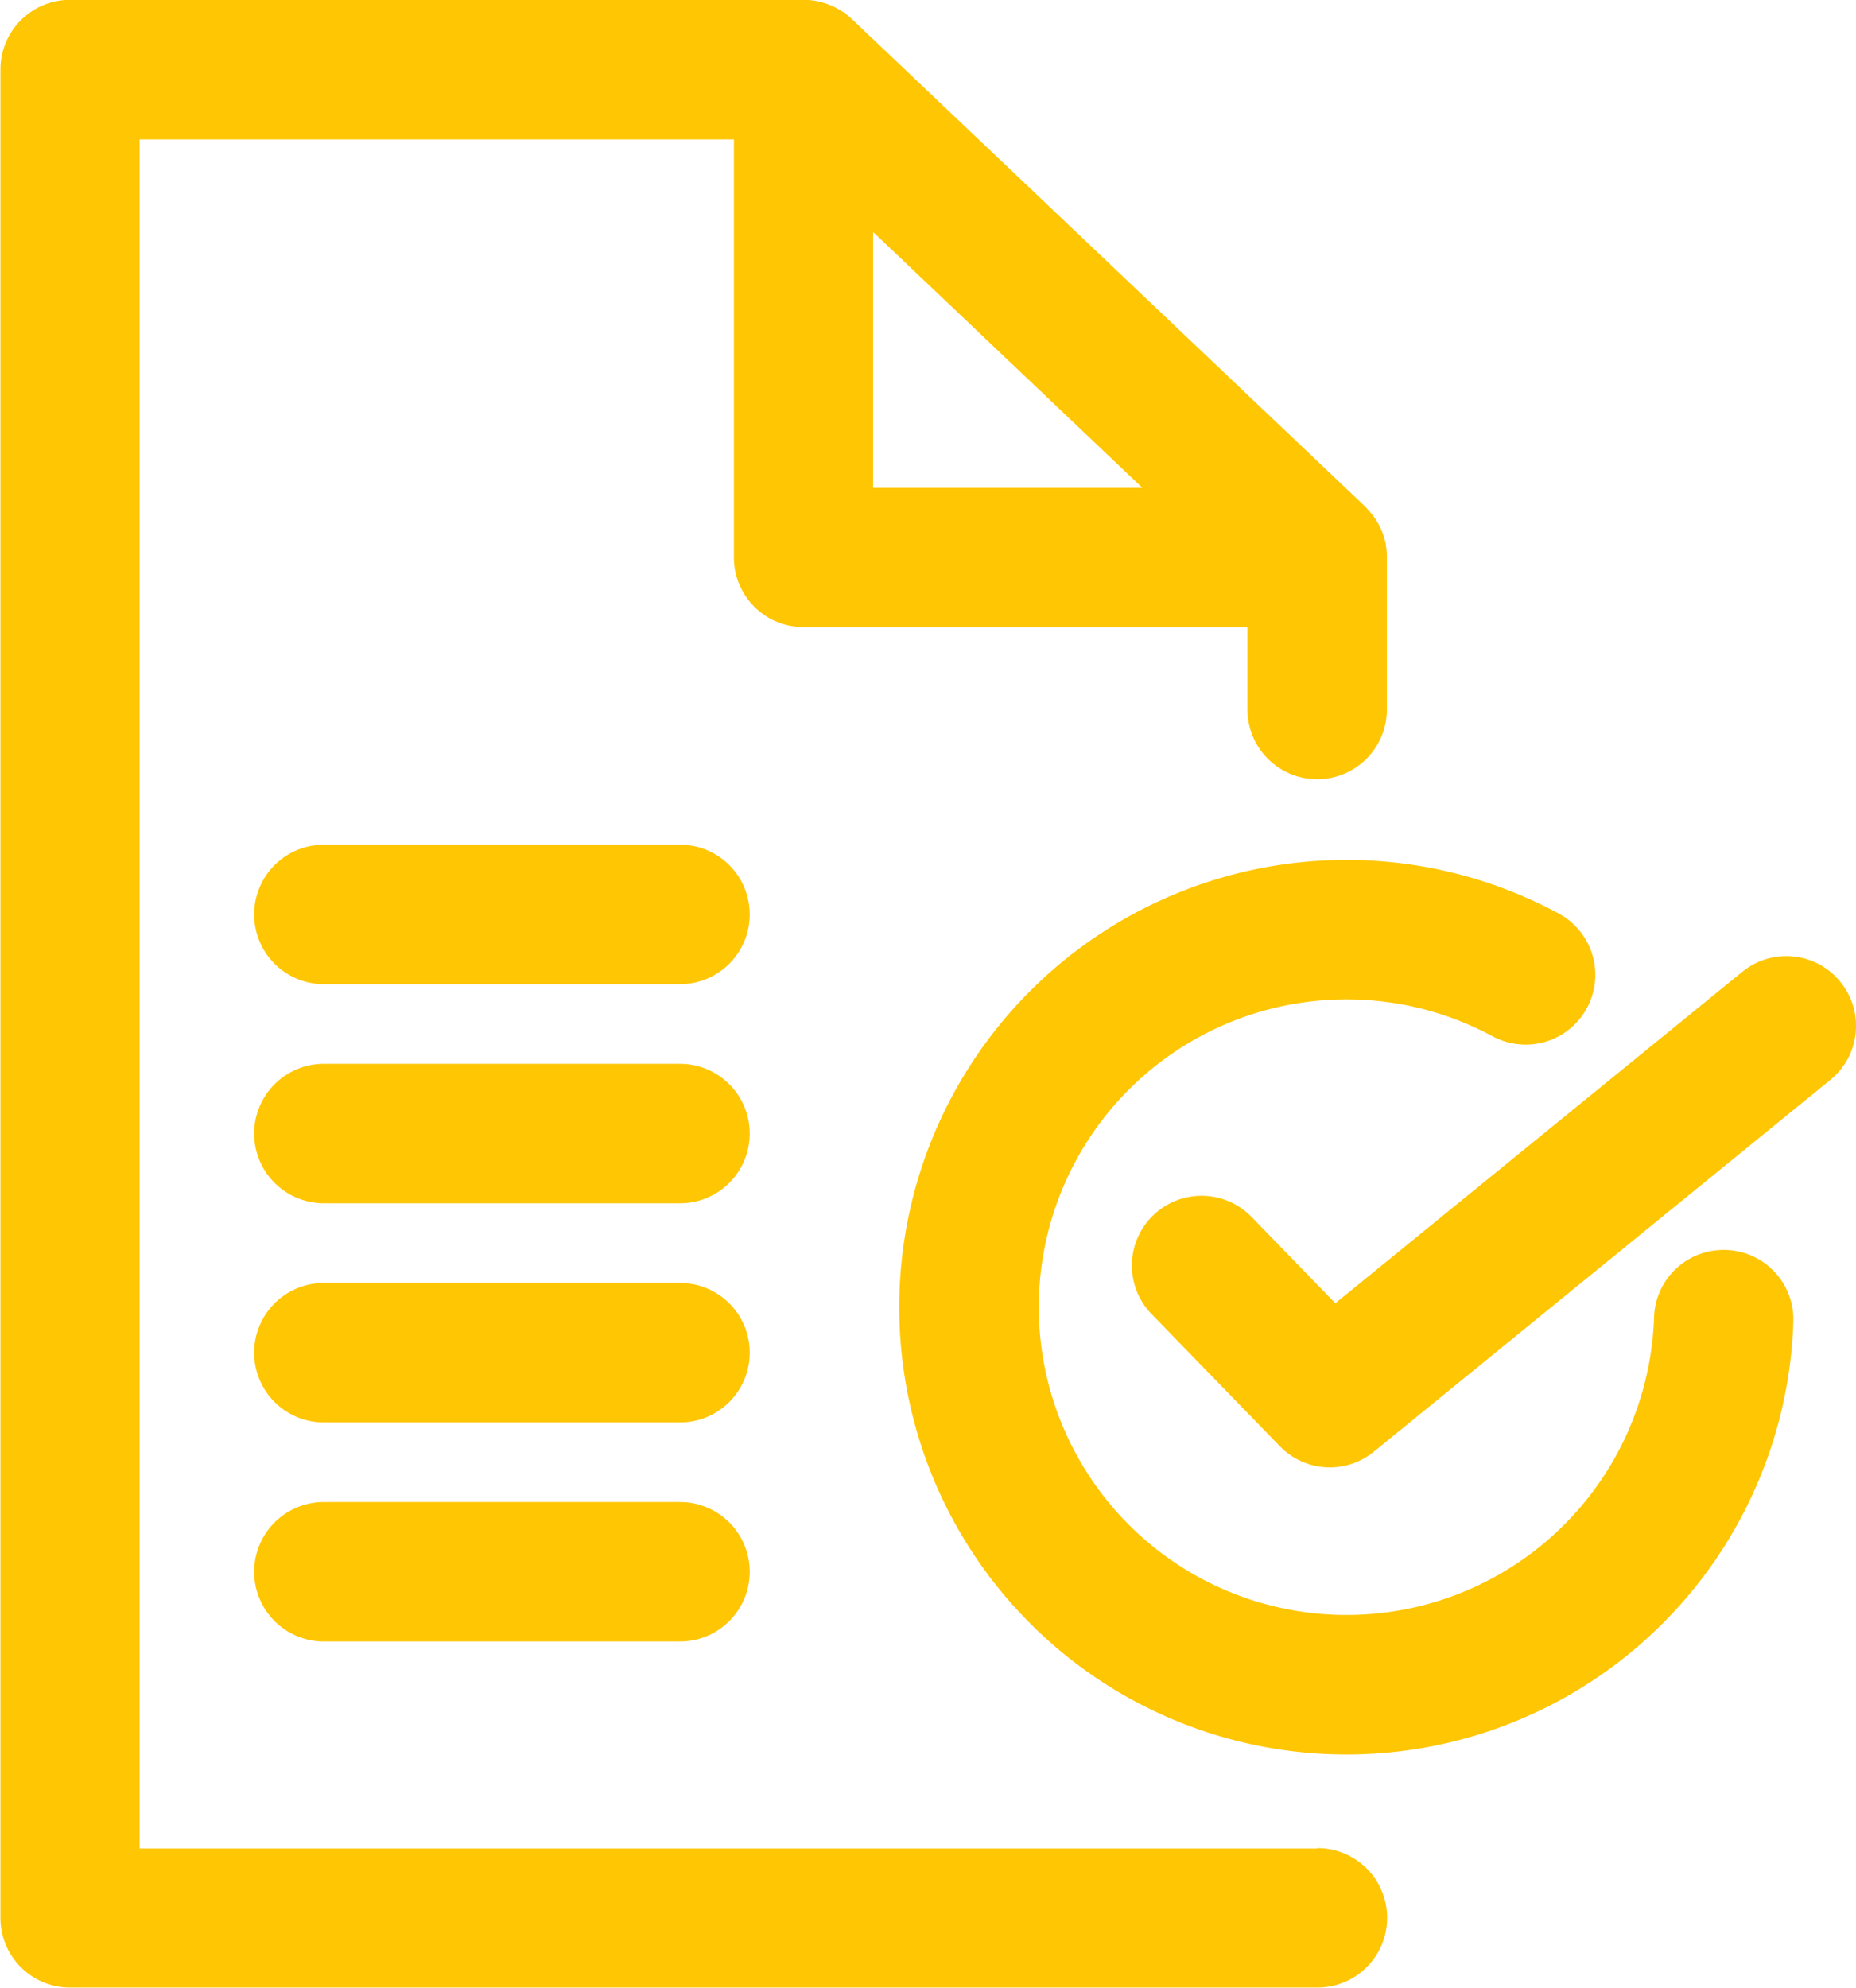
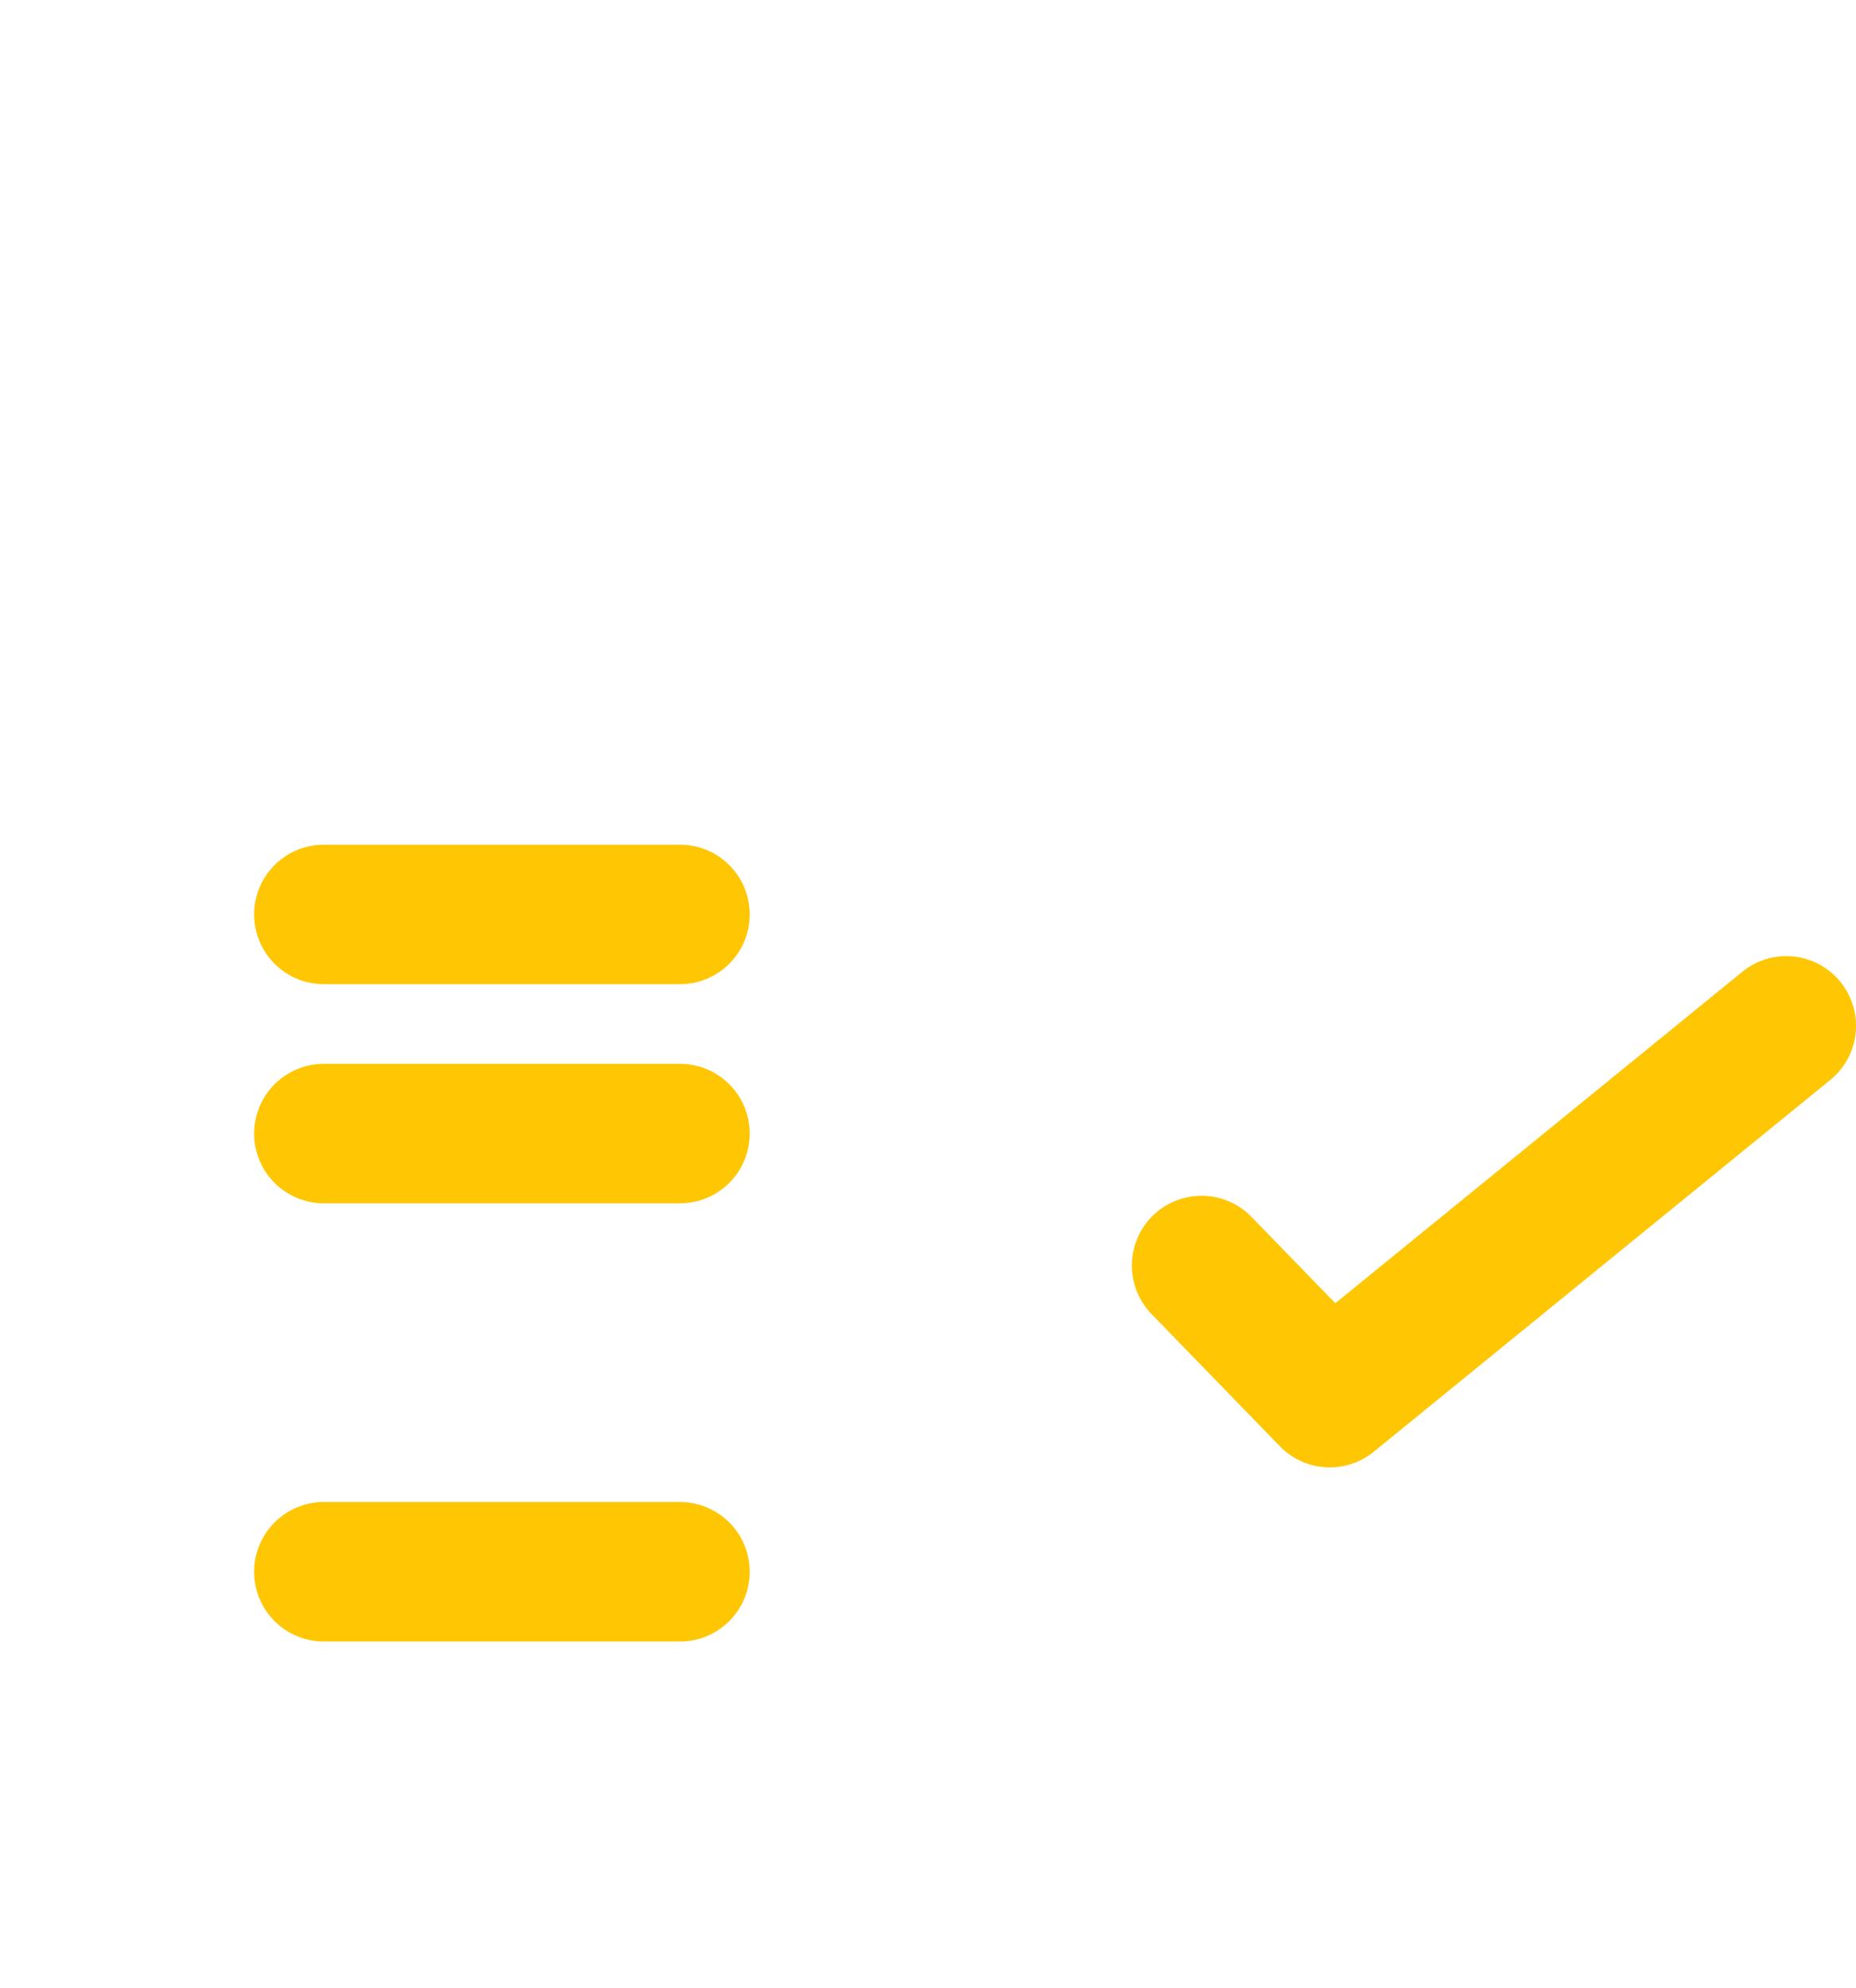
<svg xmlns="http://www.w3.org/2000/svg" id="Testing" width="37.355" height="40" viewBox="0 0 37.355 40">
-   <path id="Path_1845" data-name="Path 1845" d="M2191.579,1264.409h-23.7v-34.389h11.962v8.413a1.4,1.4,0,0,0,1.4,1.4h8.936v1.657a1.4,1.4,0,0,0,2.806,0v-3.06c0-.012,0-.024,0-.036a1.453,1.453,0,0,0-.021-.211c0-.015,0-.03-.006-.045a1.425,1.425,0,0,0-.072-.232c-.01-.024-.022-.046-.032-.069a1.352,1.352,0,0,0-.083-.153c-.014-.023-.029-.046-.045-.068a1.369,1.369,0,0,0-.117-.141c-.014-.016-.027-.032-.042-.047l-.014-.016-10.338-9.816a1.4,1.4,0,0,0-.173-.139c-.015-.01-.031-.018-.046-.027a1.43,1.43,0,0,0-.168-.091c-.024-.011-.05-.021-.075-.031a1.451,1.451,0,0,0-.176-.055c-.021-.005-.041-.012-.062-.016a1.422,1.422,0,0,0-.247-.025l-.019,0h-14.768a1.4,1.4,0,0,0-1.4,1.4v37.194a1.4,1.4,0,0,0,1.4,1.4h25.106a1.4,1.4,0,1,0,0-2.806Zm-8.936-27.378v-5.147l5.42,5.147Z" transform="translate(-2165.07 -1227.215)" fill="#ffc603" />
  <path id="Path_1846" data-name="Path 1846" d="M2186.4,1269.62h-7.168a1.4,1.4,0,0,0,0,2.806h7.168a1.4,1.4,0,0,0,0-2.806Z" transform="translate(-2172.714 -1252.624)" fill="#ffc603" />
  <path id="Path_1847" data-name="Path 1847" d="M2186.4,1280.62h-7.168a1.4,1.4,0,1,0,0,2.806h7.168a1.4,1.4,0,1,0,0-2.806Z" transform="translate(-2172.714 -1259.215)" fill="#ffc603" />
-   <path id="Path_1848" data-name="Path 1848" d="M2186.4,1291.62h-7.168a1.4,1.4,0,1,0,0,2.806h7.168a1.4,1.4,0,1,0,0-2.806Z" transform="translate(-2172.714 -1265.806)" fill="#ffc603" />
  <path id="Path_1849" data-name="Path 1849" d="M2186.4,1302.62h-7.168a1.4,1.4,0,0,0,0,2.806h7.168a1.4,1.4,0,0,0,0-2.806Z" transform="translate(-2172.714 -1272.398)" fill="#ffc603" />
-   <path id="Path_1850" data-name="Path 1850" d="M2226.865,1278.234a1.4,1.4,0,0,0-1.447,1.357,6.193,6.193,0,1,1-3.251-5.657,1.4,1.4,0,1,0,1.333-2.469,9,9,0,1,0,4.722,8.216A1.4,1.4,0,0,0,2226.865,1278.234Z" transform="translate(-2192.128 -1253.084)" fill="#ffc603" />
  <path id="Path_1851" data-name="Path 1851" d="M2236.168,1275.727a1.4,1.4,0,0,0-1.973-.2l-8.19,6.668-1.686-1.736a1.4,1.4,0,1,0-2.013,1.954l2.581,2.658a1.4,1.4,0,0,0,1.892.111l9.187-7.48A1.4,1.4,0,0,0,2236.168,1275.727Z" transform="translate(-2199.129 -1255.973)" fill="#ffc603" />
</svg>